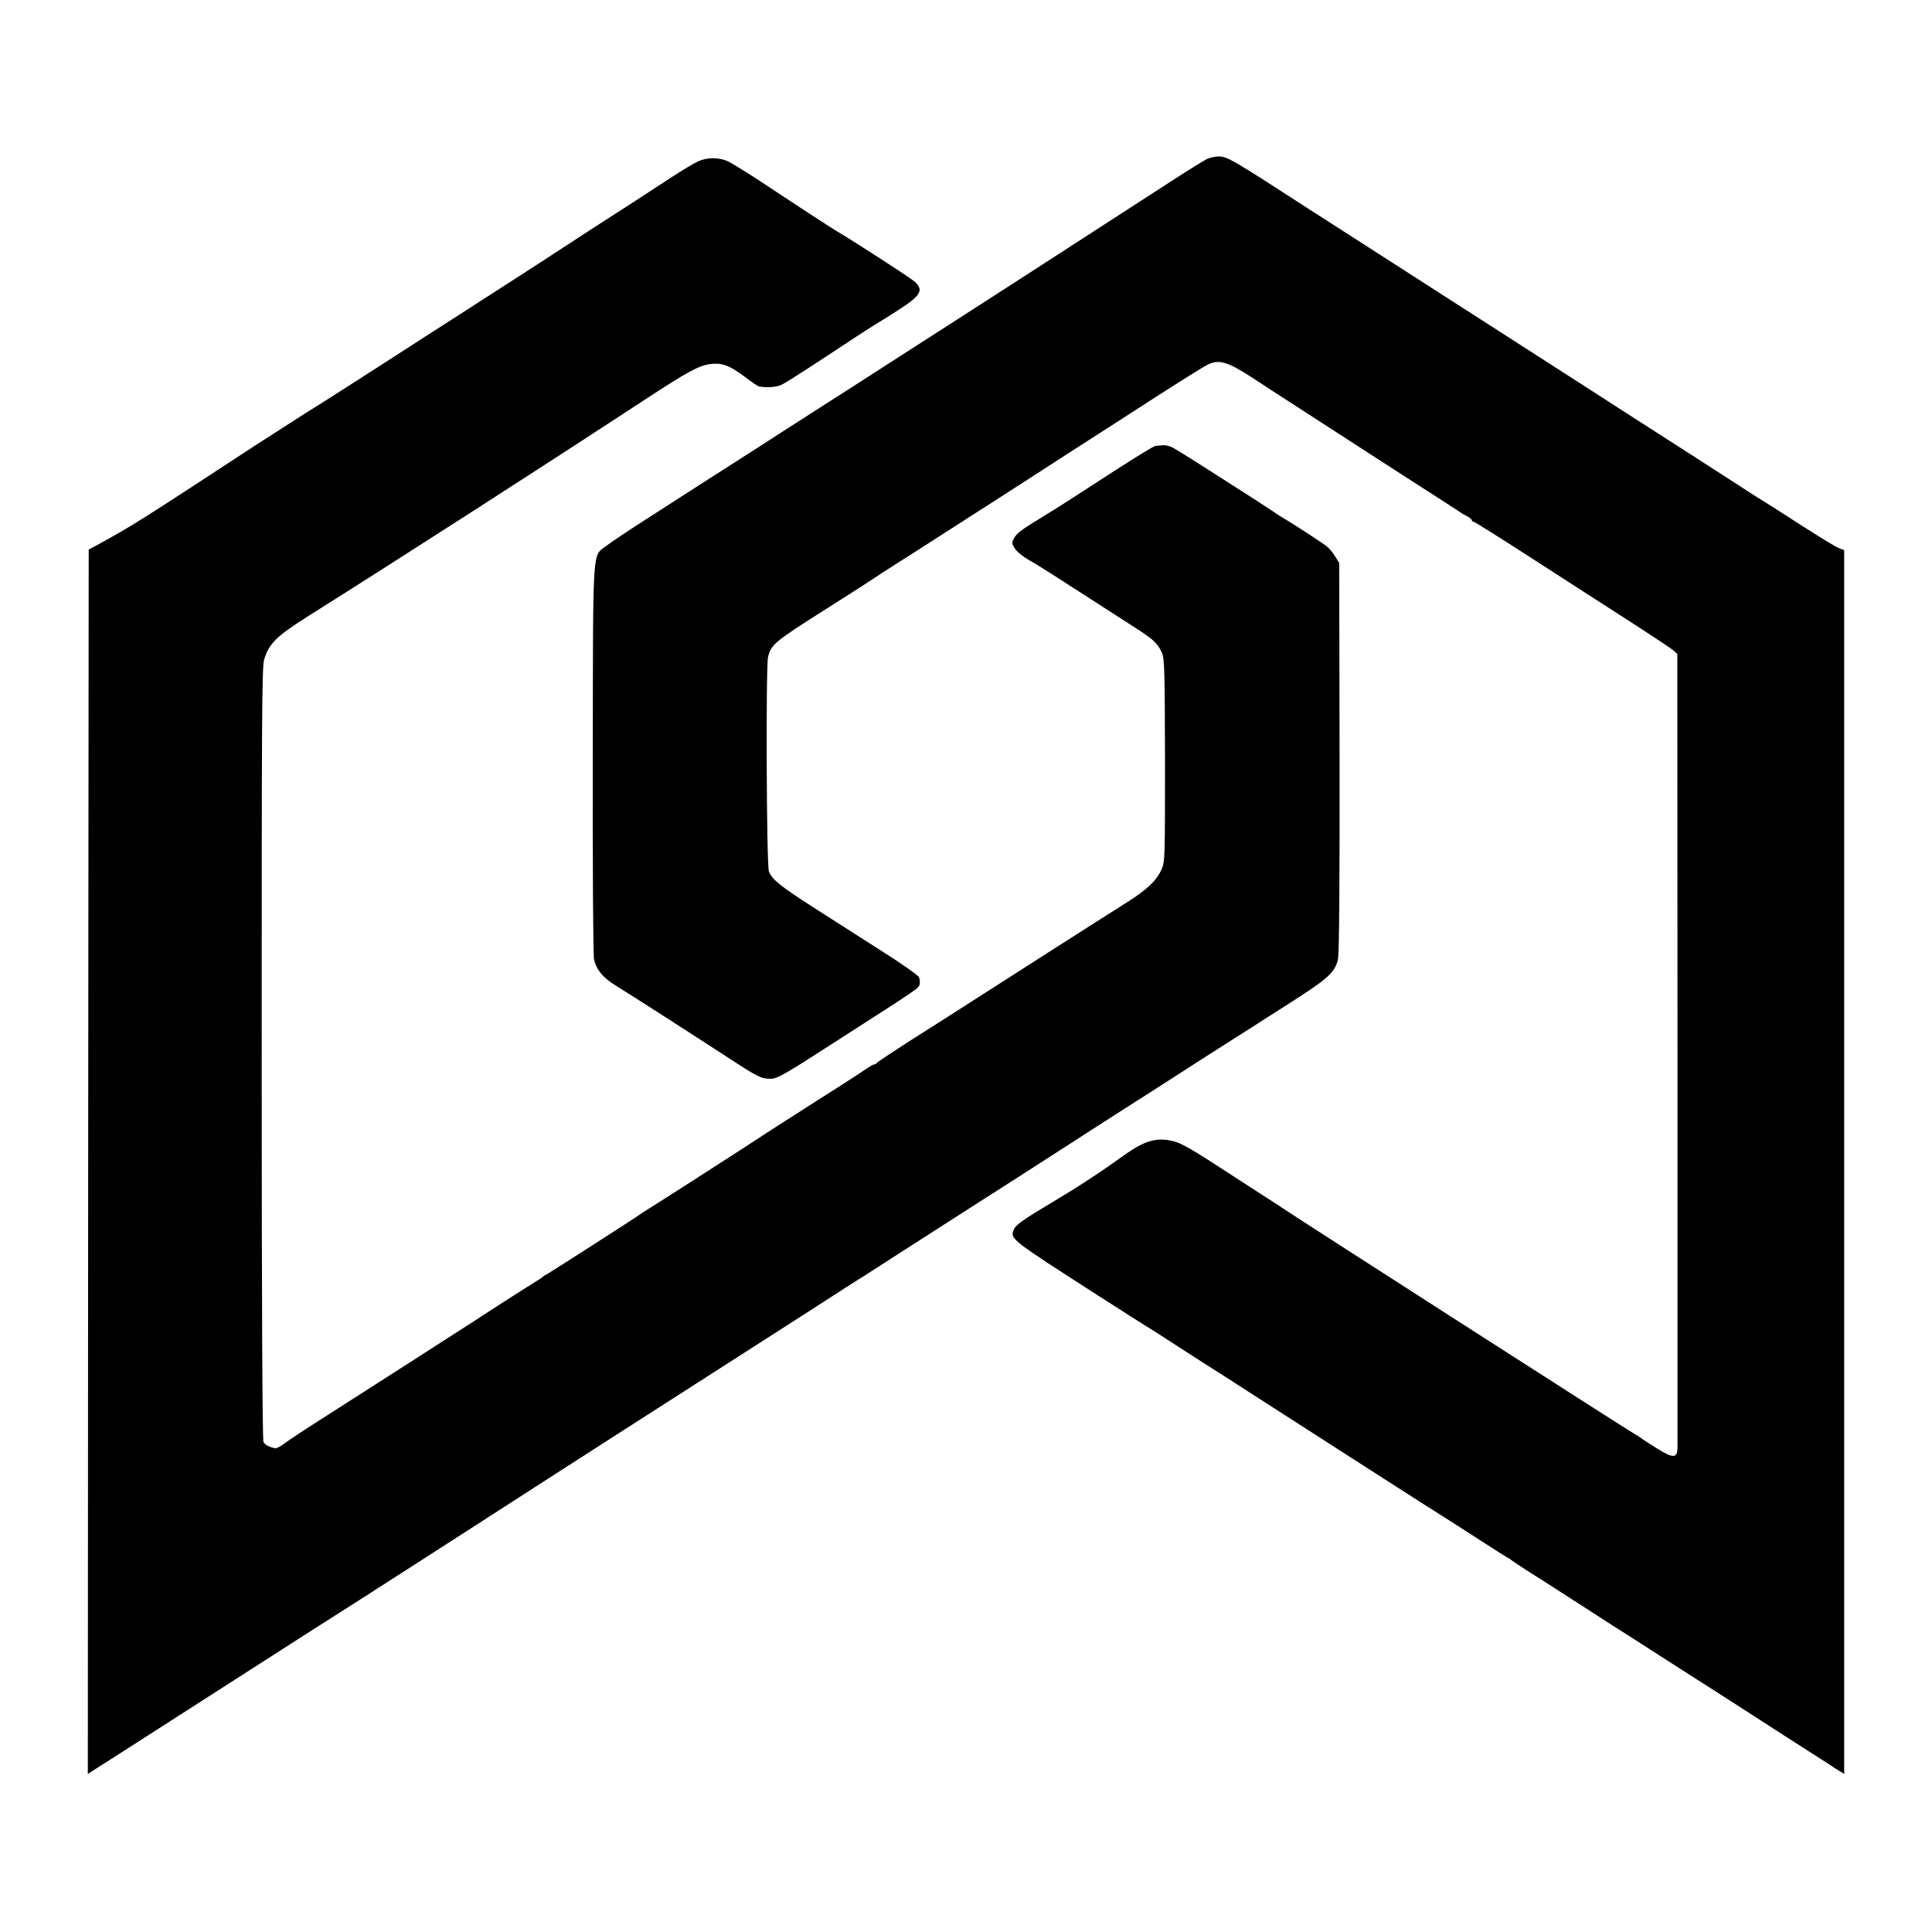
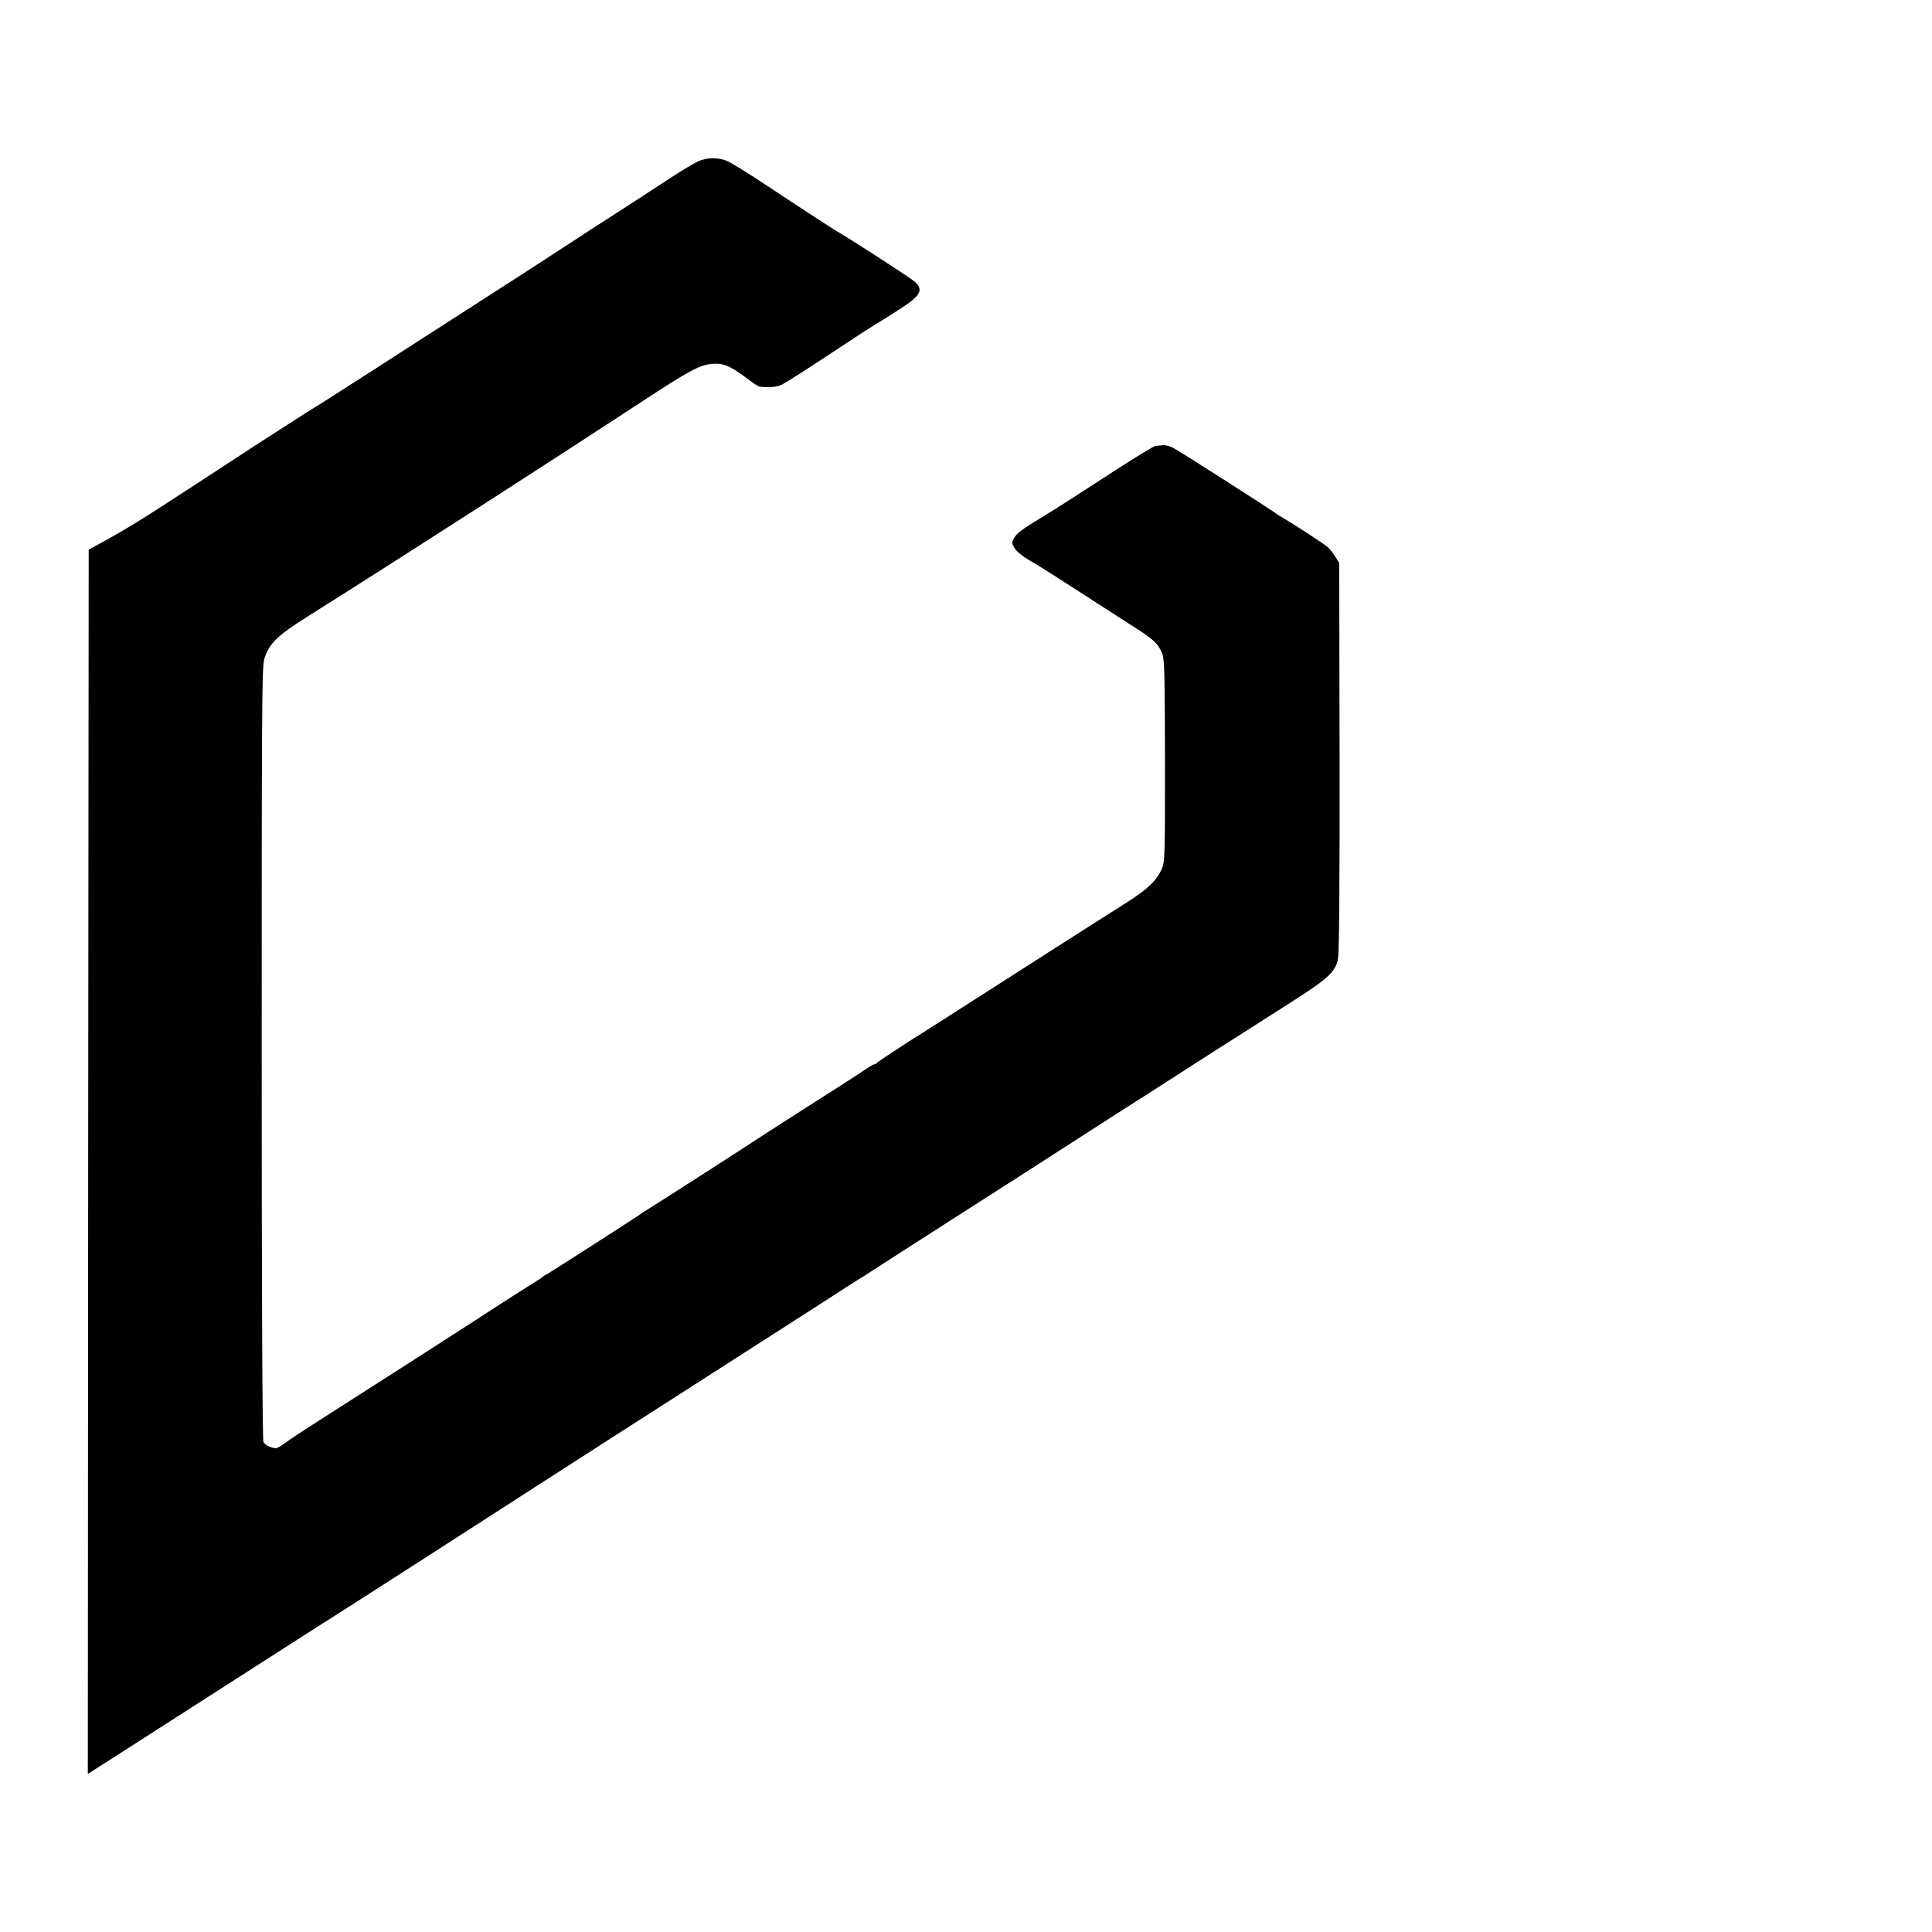
<svg xmlns="http://www.w3.org/2000/svg" version="1.0" width="1100pt" height="1100pt" viewBox="0 0 1100 1100" preserveAspectRatio="xMidYMid meet">
  <g transform="translate(0,1100) scale(0.1,-0.1)" fill="#000000" stroke="none">
-     <path d="M6875 10096 c-17 -7 -121 -72 -230 -143 -331 -215 -1211 -783 -1480 -955 -77 -49 -180 -116 -230 -148 -49 -32 -148 -95 -220 -141 -71 -46 -179 -115 -240 -154 -60 -39 -141 -91 -180 -116 -83 -53 -159 -102 -297 -190 -57 -37 -193 -124 -303 -195 -110 -70 -219 -143 -243 -162 -81 -64 -75 27 -77 -1207 -1 -622 2 -1120 7 -1146 12 -59 53 -109 131 -155 69 -42 441 -281 639 -410 164 -107 184 -117 235 -116 38 0 79 23 365 208 483 310 478 306 484 330 3 12 1 31 -5 42 -5 10 -97 75 -203 142 -106 68 -281 180 -388 248 -199 128 -242 162 -262 210 -14 34 -18 1170 -5 1222 19 72 34 85 342 280 136 86 265 169 294 189 13 9 31 21 40 26 8 6 72 46 141 90 171 110 270 173 335 215 31 19 188 121 350 225 162 105 319 206 349 225 30 19 106 68 168 108 329 213 466 299 495 311 59 24 108 8 244 -80 68 -45 162 -106 209 -136 47 -30 169 -110 272 -176 103 -67 227 -147 275 -178 302 -194 419 -270 428 -276 6 -5 22 -14 38 -22 15 -8 27 -18 27 -23 0 -4 4 -8 9 -8 5 0 141 -85 302 -189 162 -105 411 -265 554 -357 143 -92 270 -176 283 -187 l22 -21 1 -2245 c0 -1235 0 -2259 0 -2276 -2 -58 -25 -59 -115 -3 -44 28 -87 55 -94 61 -7 5 -25 17 -41 26 -38 21 -1986 1271 -2007 1288 -5 4 -18 13 -27 18 -9 6 -122 78 -249 161 -248 162 -293 187 -348 199 -88 19 -155 -1 -265 -79 -136 -98 -264 -182 -405 -266 -183 -109 -219 -135 -229 -164 -19 -51 -14 -54 479 -371 135 -87 259 -165 275 -175 17 -10 74 -46 127 -81 54 -35 147 -95 208 -134 61 -38 173 -110 250 -160 235 -152 947 -608 989 -635 127 -80 191 -121 329 -210 85 -55 156 -100 158 -100 3 0 10 -5 17 -11 7 -6 49 -34 94 -63 45 -28 172 -109 283 -181 110 -71 212 -137 225 -145 14 -8 112 -71 219 -140 107 -69 258 -165 336 -215 77 -49 255 -164 396 -255 142 -91 277 -177 300 -193 l44 -27 0 3484 0 3484 -32 12 c-18 7 -117 68 -220 134 -103 67 -199 128 -213 136 -14 8 -74 46 -133 85 -153 99 -318 205 -572 368 -47 30 -130 83 -185 119 -55 36 -316 203 -580 373 -264 169 -509 327 -545 350 -36 23 -162 104 -280 180 -118 76 -237 152 -265 170 -468 303 -488 315 -540 314 -16 0 -44 -6 -60 -13z" />
    <path d="M3974 10081 c-23 -11 -93 -52 -155 -93 -160 -105 -259 -169 -449 -291 -91 -59 -169 -110 -175 -114 -9 -7 -438 -284 -655 -423 -39 -25 -217 -139 -396 -255 -180 -115 -338 -217 -353 -225 -14 -9 -60 -37 -101 -64 -84 -54 -160 -103 -235 -151 -27 -18 -187 -122 -355 -232 -292 -191 -387 -249 -530 -327 l-65 -35 -3 -3485 -2 -3486 28 18 c15 9 238 152 495 317 257 165 518 332 580 372 61 39 149 96 195 125 46 29 94 60 107 68 29 17 856 549 1020 655 61 39 162 105 225 145 125 80 248 159 350 225 36 23 331 212 655 420 325 208 622 399 660 424 39 25 75 48 80 51 6 3 36 22 68 43 31 20 81 52 110 71 28 18 90 58 137 88 47 30 200 128 340 218 276 176 311 199 440 282 174 112 288 186 415 267 72 45 186 119 255 163 191 123 269 173 340 218 36 23 91 58 123 78 31 20 135 87 230 147 211 135 251 172 265 246 7 36 10 430 9 1154 l-2 1100 -22 35 c-12 20 -32 45 -45 56 -19 17 -181 123 -272 177 -11 7 -25 15 -30 20 -52 36 -549 354 -576 367 -19 10 -46 17 -60 15 -14 -1 -32 -3 -41 -4 -9 0 -108 -61 -220 -133 -281 -182 -322 -209 -414 -265 -129 -79 -153 -96 -170 -125 -15 -26 -15 -30 0 -56 16 -27 50 -53 122 -93 19 -11 143 -90 276 -176 133 -86 274 -176 312 -201 82 -53 110 -80 131 -130 14 -32 16 -108 17 -612 0 -559 0 -576 -20 -621 -29 -64 -82 -114 -199 -188 -54 -34 -151 -96 -214 -136 -63 -40 -169 -108 -235 -150 -66 -42 -235 -150 -375 -240 -140 -90 -331 -212 -425 -271 -93 -60 -171 -112 -173 -116 -2 -4 -8 -8 -14 -8 -5 0 -28 -13 -51 -29 -23 -16 -100 -66 -172 -112 -71 -45 -180 -114 -240 -153 -61 -39 -118 -75 -126 -81 -9 -5 -29 -19 -45 -29 -68 -46 -640 -413 -671 -431 -9 -5 -22 -14 -27 -18 -21 -16 -521 -337 -536 -344 -8 -4 -17 -9 -20 -13 -3 -3 -23 -17 -45 -30 -39 -24 -207 -131 -335 -215 -71 -46 -653 -420 -895 -574 -82 -52 -169 -110 -192 -127 -23 -18 -48 -31 -55 -30 -34 6 -59 19 -68 36 -6 12 -10 793 -10 2212 0 1918 1 2199 14 2243 27 90 70 132 243 242 583 367 1399 893 1918 1233 256 168 318 201 386 208 64 6 104 -10 189 -73 39 -30 77 -56 83 -56 53 -7 97 -3 127 10 19 9 134 82 255 162 121 80 240 158 265 173 25 15 88 54 139 87 134 85 153 117 98 166 -26 23 -365 242 -445 288 -27 16 -201 129 -397 259 -99 66 -198 127 -220 137 -51 24 -119 24 -171 0z" />
  </g>
</svg>